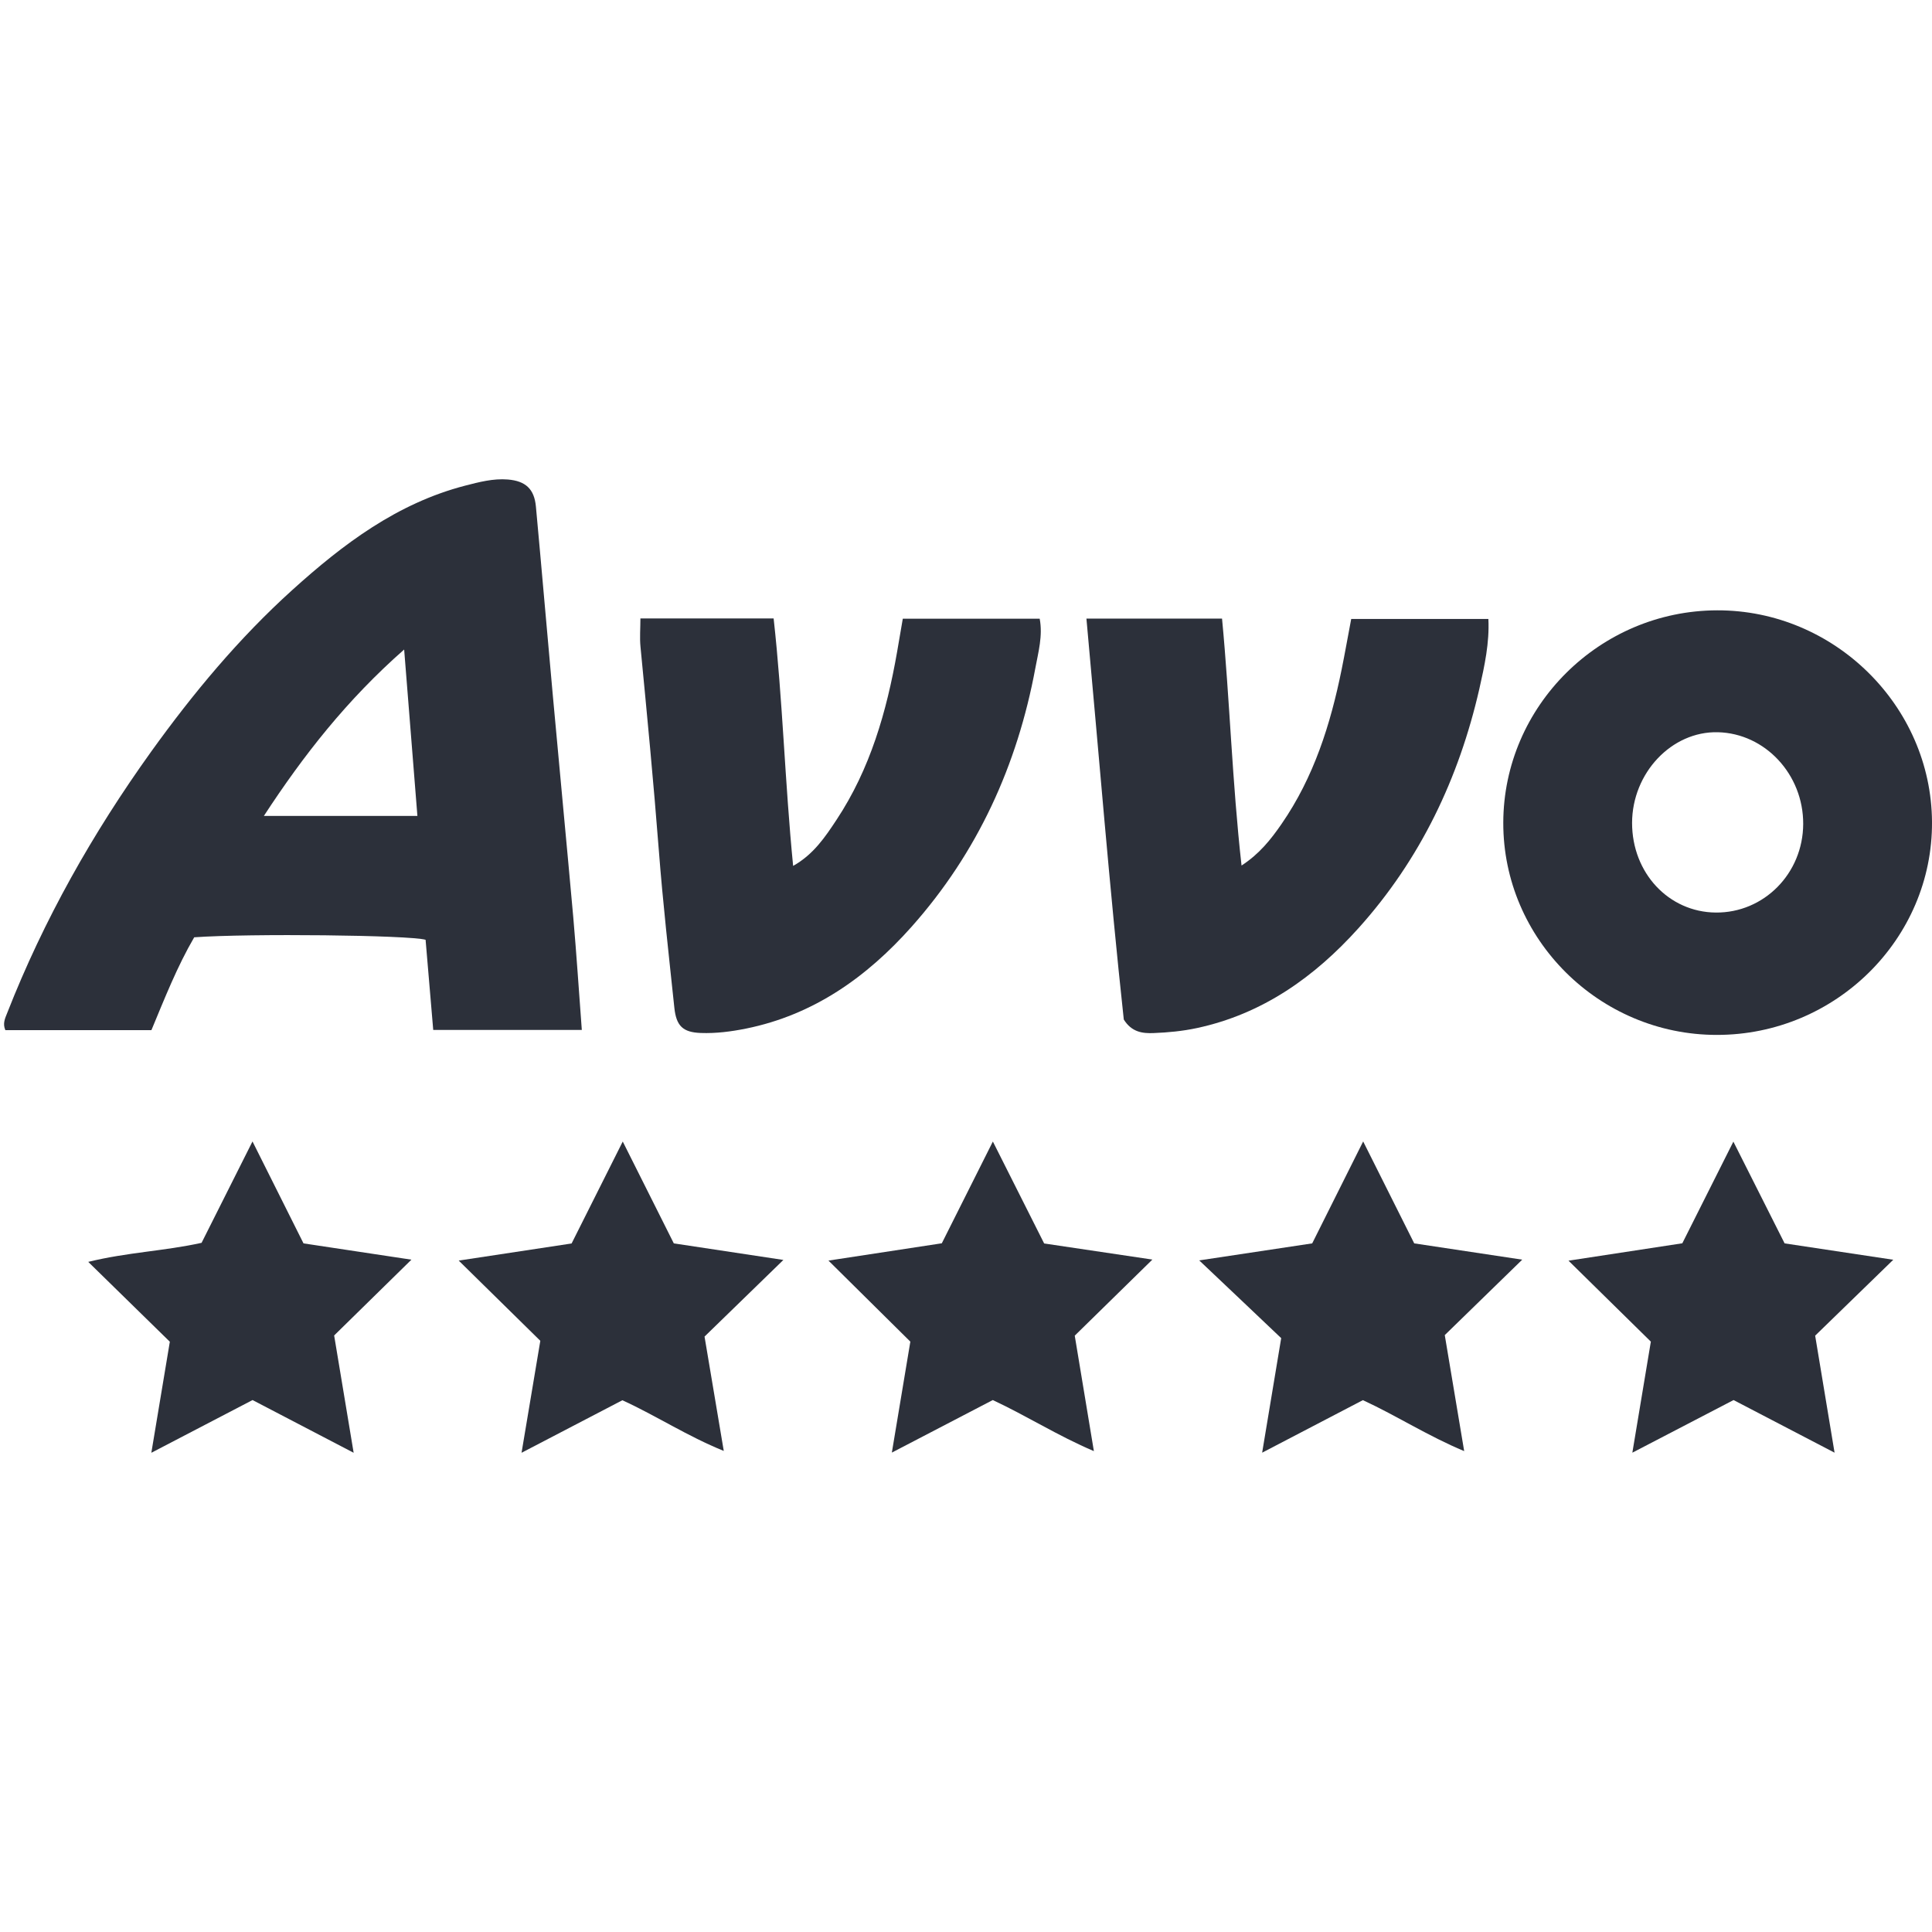
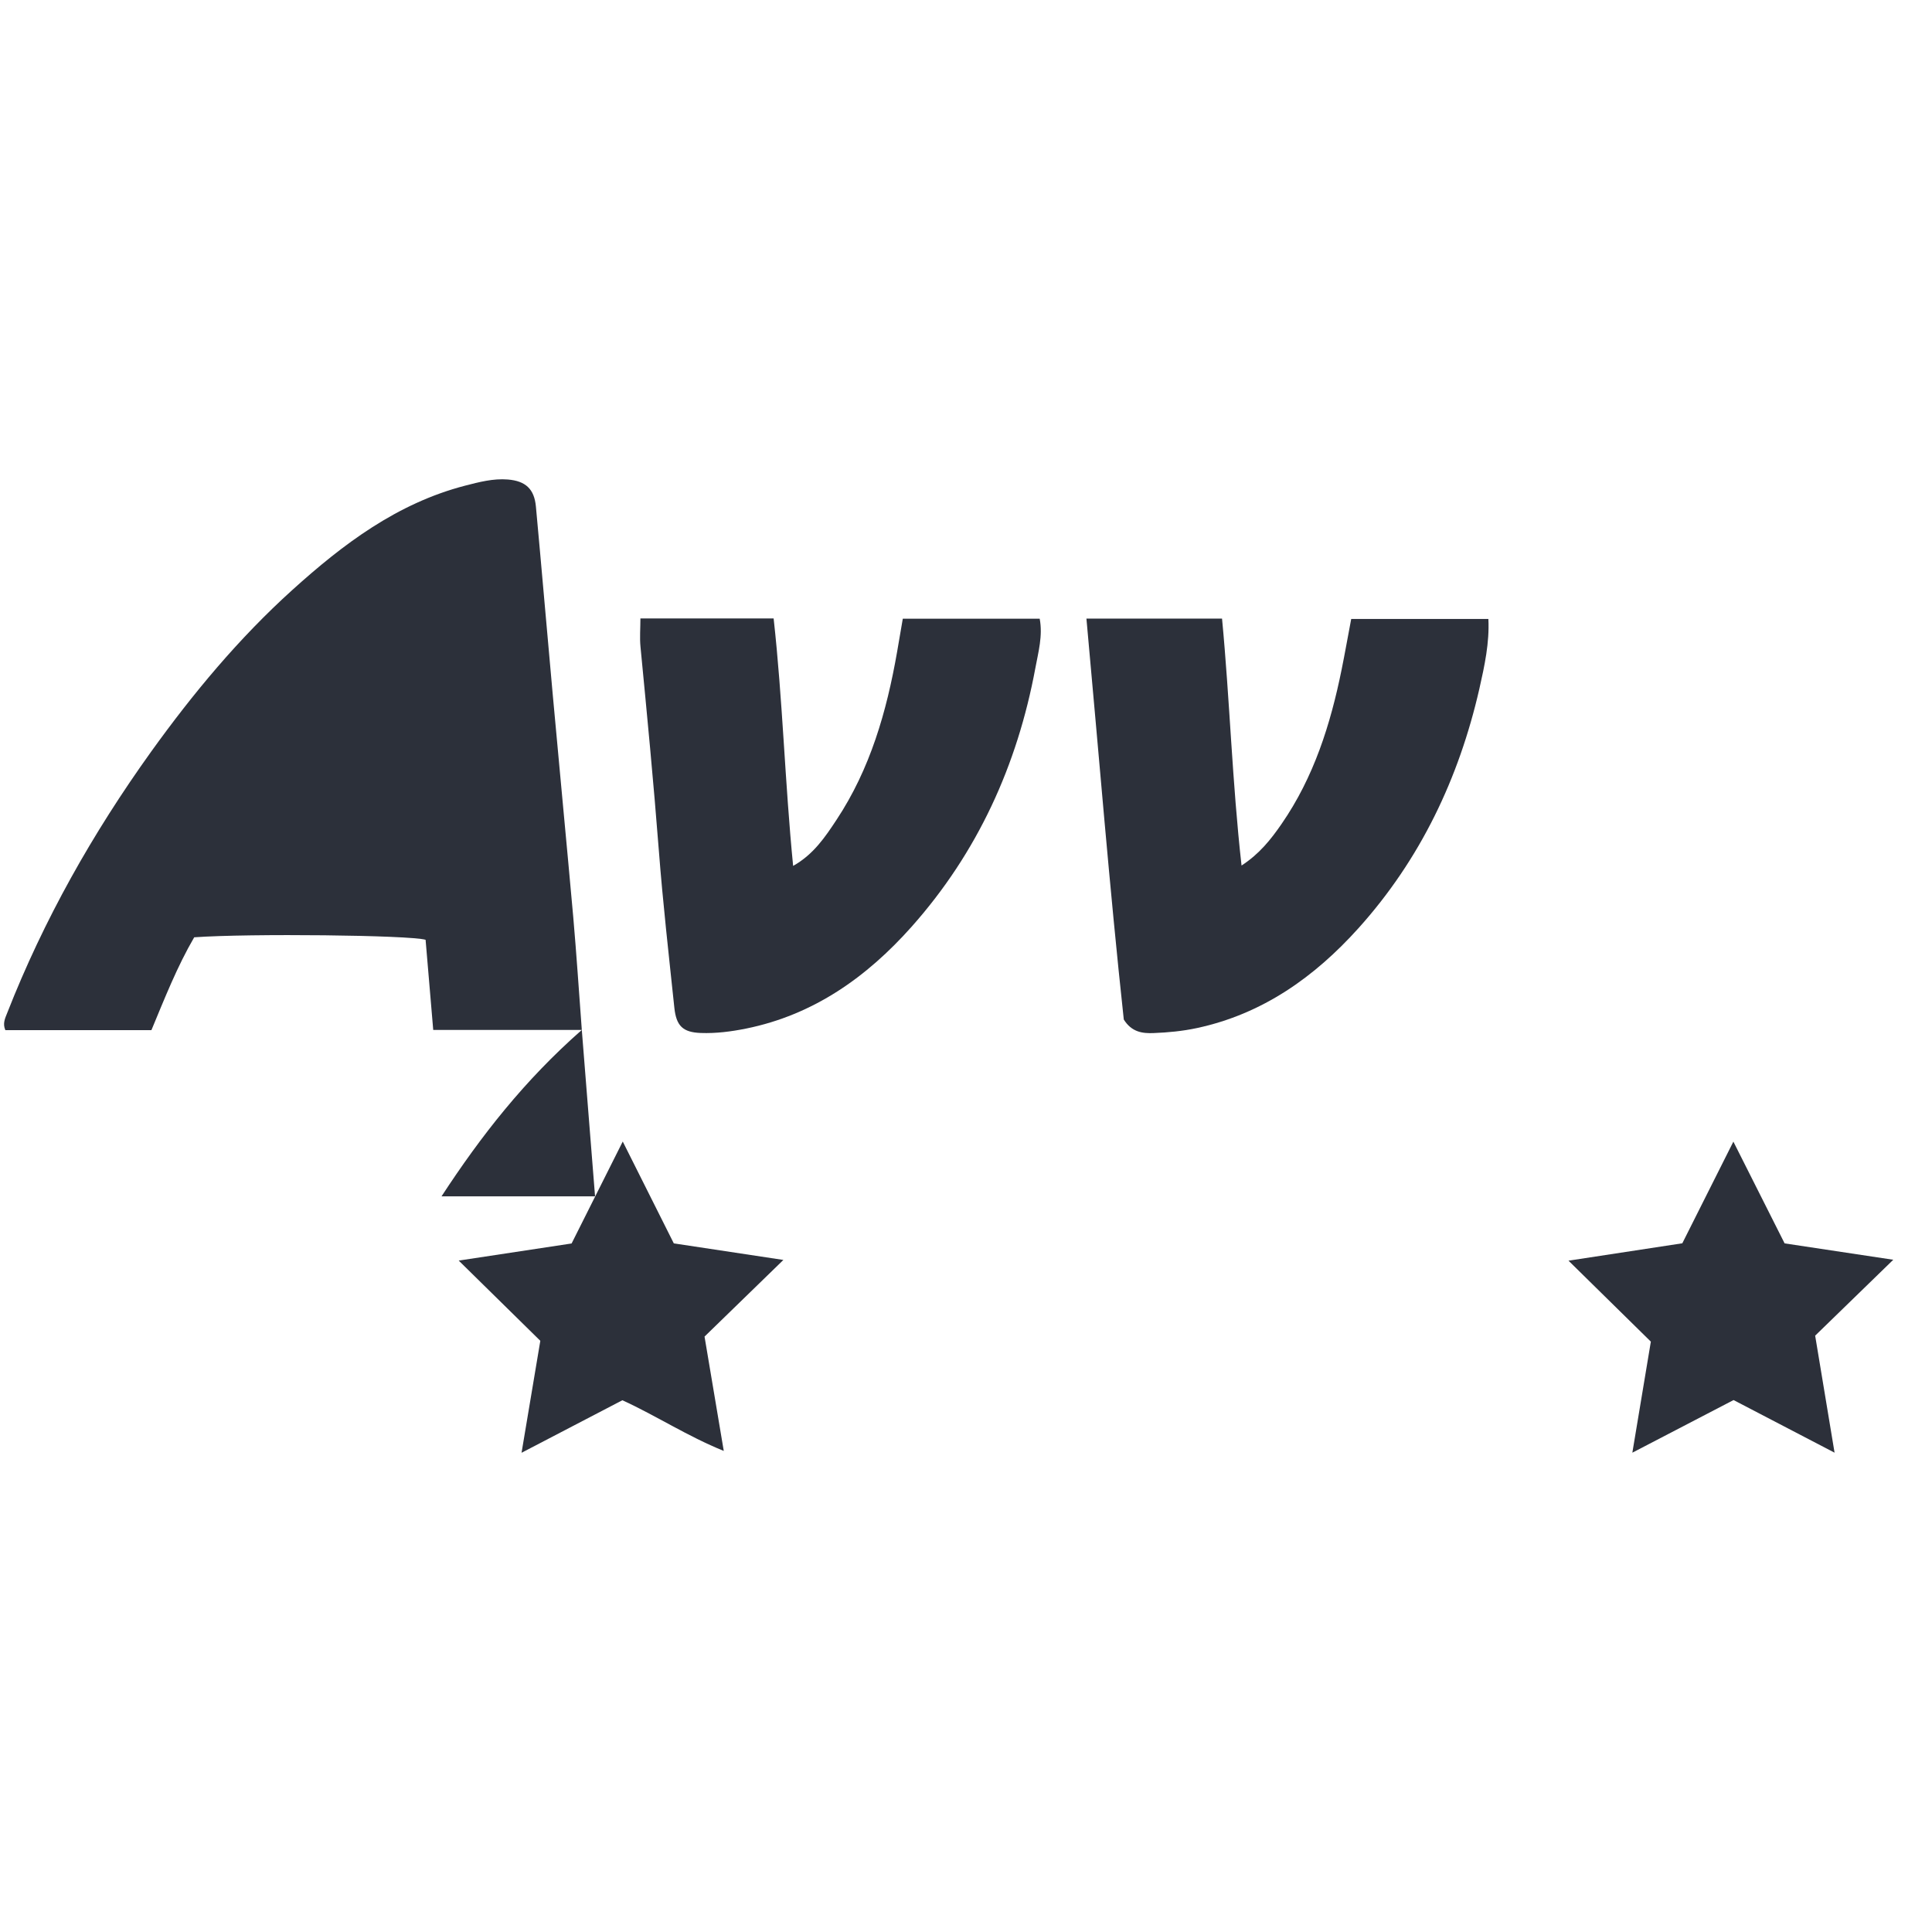
<svg xmlns="http://www.w3.org/2000/svg" id="Layer_1" width="210" height="210" viewBox="0 0 210 210">
  <defs>
    <style>.cls-1{fill:#2c303a;}</style>
  </defs>
-   <path class="cls-1" d="M63.24,111.95h-16.15c-.28-3.28-.56-6.55-.83-9.8-1.76-.51-19.12-.7-25.15-.27-1.84,3.15-3.21,6.63-4.65,10.09H.58c-.31-.72-.03-1.28,.2-1.86,3.98-10.15,9.3-19.56,15.65-28.41,4.56-6.34,9.53-12.32,15.33-17.56,5.52-4.99,11.4-9.43,18.79-11.35,1.52-.39,3.06-.8,4.65-.67,1.93,.16,2.87,1.03,3.05,2.93,.63,6.81,1.21,13.63,1.83,20.44,.73,8.07,1.51,16.13,2.23,24.19,.35,3.99,.61,7.99,.93,12.26Zm-19.31-41.35c-6.23,5.48-10.94,11.49-15.25,18.09h16.69c-.47-5.95-.93-11.73-1.44-18.09Z" />
-   <path class="cls-1" d="M186.61,112.49c-12.77,0-23.24-10.41-23.21-23.07,.03-12.67,10.48-23.05,23.25-23.08,12.71-.03,23.27,10.37,23.35,22.99,.08,12.71-10.48,23.17-23.39,23.16Zm-9.21-23.04c0,5.43,3.97,9.69,9.09,9.74,5.24,.05,9.49-4.25,9.51-9.63,.02-5.38-4.14-9.85-9.28-9.97-5.02-.12-9.31,4.43-9.32,9.86Z" />
+   <path class="cls-1" d="M63.24,111.95h-16.15c-.28-3.28-.56-6.55-.83-9.8-1.76-.51-19.12-.7-25.15-.27-1.84,3.15-3.21,6.63-4.65,10.09H.58c-.31-.72-.03-1.28,.2-1.86,3.98-10.15,9.3-19.56,15.65-28.41,4.56-6.34,9.53-12.32,15.33-17.56,5.52-4.99,11.4-9.43,18.79-11.35,1.52-.39,3.06-.8,4.65-.67,1.93,.16,2.87,1.03,3.05,2.93,.63,6.81,1.21,13.63,1.83,20.44,.73,8.07,1.51,16.13,2.23,24.19,.35,3.99,.61,7.99,.93,12.26Zc-6.23,5.48-10.94,11.49-15.25,18.09h16.69c-.47-5.95-.93-11.73-1.44-18.09Z" />
  <path class="cls-1" d="M122.15,110.81c-1.55-14.31-2.71-28.88-4.06-43.57h14.74c.84,8.82,1.1,17.75,2.12,26.84,1.95-1.27,3.19-2.84,4.35-4.52,3.51-5.08,5.32-10.82,6.53-16.79,.36-1.77,.67-3.55,1.04-5.49h14.91c.13,2.58-.42,5.11-.98,7.59-2.23,9.75-6.43,18.56-13.14,26.02-4.77,5.3-10.42,9.33-17.58,10.86-1.55,.33-3.12,.48-4.69,.54-1.19,.05-2.39-.09-3.25-1.49Z" />
  <path class="cls-1" d="M69.62,67.22h14.47c.99,8.89,1.22,17.77,2.12,26.9,2.22-1.25,3.48-3.14,4.71-5,3.67-5.54,5.46-11.79,6.59-18.26,.2-1.16,.4-2.31,.62-3.61h14.88c.35,1.86-.15,3.63-.47,5.36-1.96,10.57-6.29,20.07-13.46,28.13-4.85,5.45-10.63,9.57-17.98,11.06-1.63,.33-3.28,.54-4.93,.48-1.95-.07-2.66-.77-2.87-2.73-.6-5.71-1.25-11.42-1.69-17.14-.57-7.37-1.28-14.73-1.99-22.09-.1-.99-.01-2-.01-3.11Z" />
-   <path class="cls-1" d="M27.45,124.08c1.96,3.93,3.71,7.42,5.54,11.07,3.87,.58,7.81,1.18,11.73,1.77-2.89,2.83-5.72,5.6-8.4,8.24,.74,4.43,1.39,8.36,2.12,12.75-3.88-2.02-7.35-3.83-10.99-5.73-3.47,1.81-7,3.65-11,5.73,.72-4.31,1.36-8.13,2.01-12.07-2.82-2.76-5.68-5.55-8.87-8.68,4.28-1.05,8.25-1.17,12.32-2.07,1.72-3.43,3.51-6.99,5.53-11.01Z" />
  <path class="cls-1" d="M56.69,157.91c.72-4.33,1.37-8.18,2.04-12.17-2.82-2.77-5.67-5.57-8.87-8.72,4.32-.65,8.24-1.25,12.27-1.86,1.78-3.54,3.56-7.09,5.56-11.08,1.96,3.91,3.73,7.44,5.55,11.07,3.94,.59,7.87,1.19,11.91,1.8-3.01,2.92-5.86,5.69-8.57,8.33,.73,4.32,1.38,8.17,2.09,12.43-3.99-1.62-7.31-3.81-11.02-5.51-3.48,1.82-7.02,3.66-10.96,5.71Z" />
-   <path class="cls-1" d="M113.5,135.16c4.01,.6,7.88,1.18,11.76,1.75-2.92,2.86-5.75,5.63-8.44,8.27,.73,4.41,1.38,8.33,2.08,12.55-3.95-1.68-7.26-3.81-10.99-5.55-3.44,1.79-6.98,3.63-10.97,5.71,.72-4.3,1.36-8.13,2.01-12.06-2.81-2.78-5.65-5.59-8.9-8.81,4.36-.66,8.24-1.26,12.32-1.88,1.75-3.49,3.54-7.05,5.55-11.06,1.94,3.86,3.71,7.38,5.57,11.07Z" />
-   <path class="cls-1" d="M157.04,145.12c.77,4.6,1.41,8.45,2.11,12.61-3.95-1.65-7.25-3.8-11.01-5.54-3.41,1.78-6.95,3.62-10.95,5.71,.72-4.3,1.35-8.12,2.07-12.45-2.72-2.58-5.65-5.37-8.91-8.45,4.4-.66,8.33-1.26,12.28-1.85,1.79-3.59,3.55-7.09,5.54-11.08,1.94,3.87,3.7,7.39,5.55,11.08,3.86,.58,7.8,1.18,11.74,1.77-2.9,2.82-5.73,5.58-8.42,8.2Z" />
  <path class="cls-1" d="M199.41,157.9c-3.89-2.02-7.36-3.83-10.98-5.72-3.48,1.81-7.01,3.65-11,5.72,.72-4.31,1.36-8.14,2.01-12.07-2.82-2.77-5.67-5.57-8.95-8.8,4.41-.67,8.3-1.27,12.37-1.89,1.76-3.49,3.54-7.05,5.55-11.05,1.94,3.86,3.72,7.38,5.57,11.06,3.88,.58,7.82,1.18,11.81,1.78-2.95,2.86-5.79,5.62-8.49,8.25,.73,4.42,1.38,8.34,2.11,12.72Z" />
</svg>